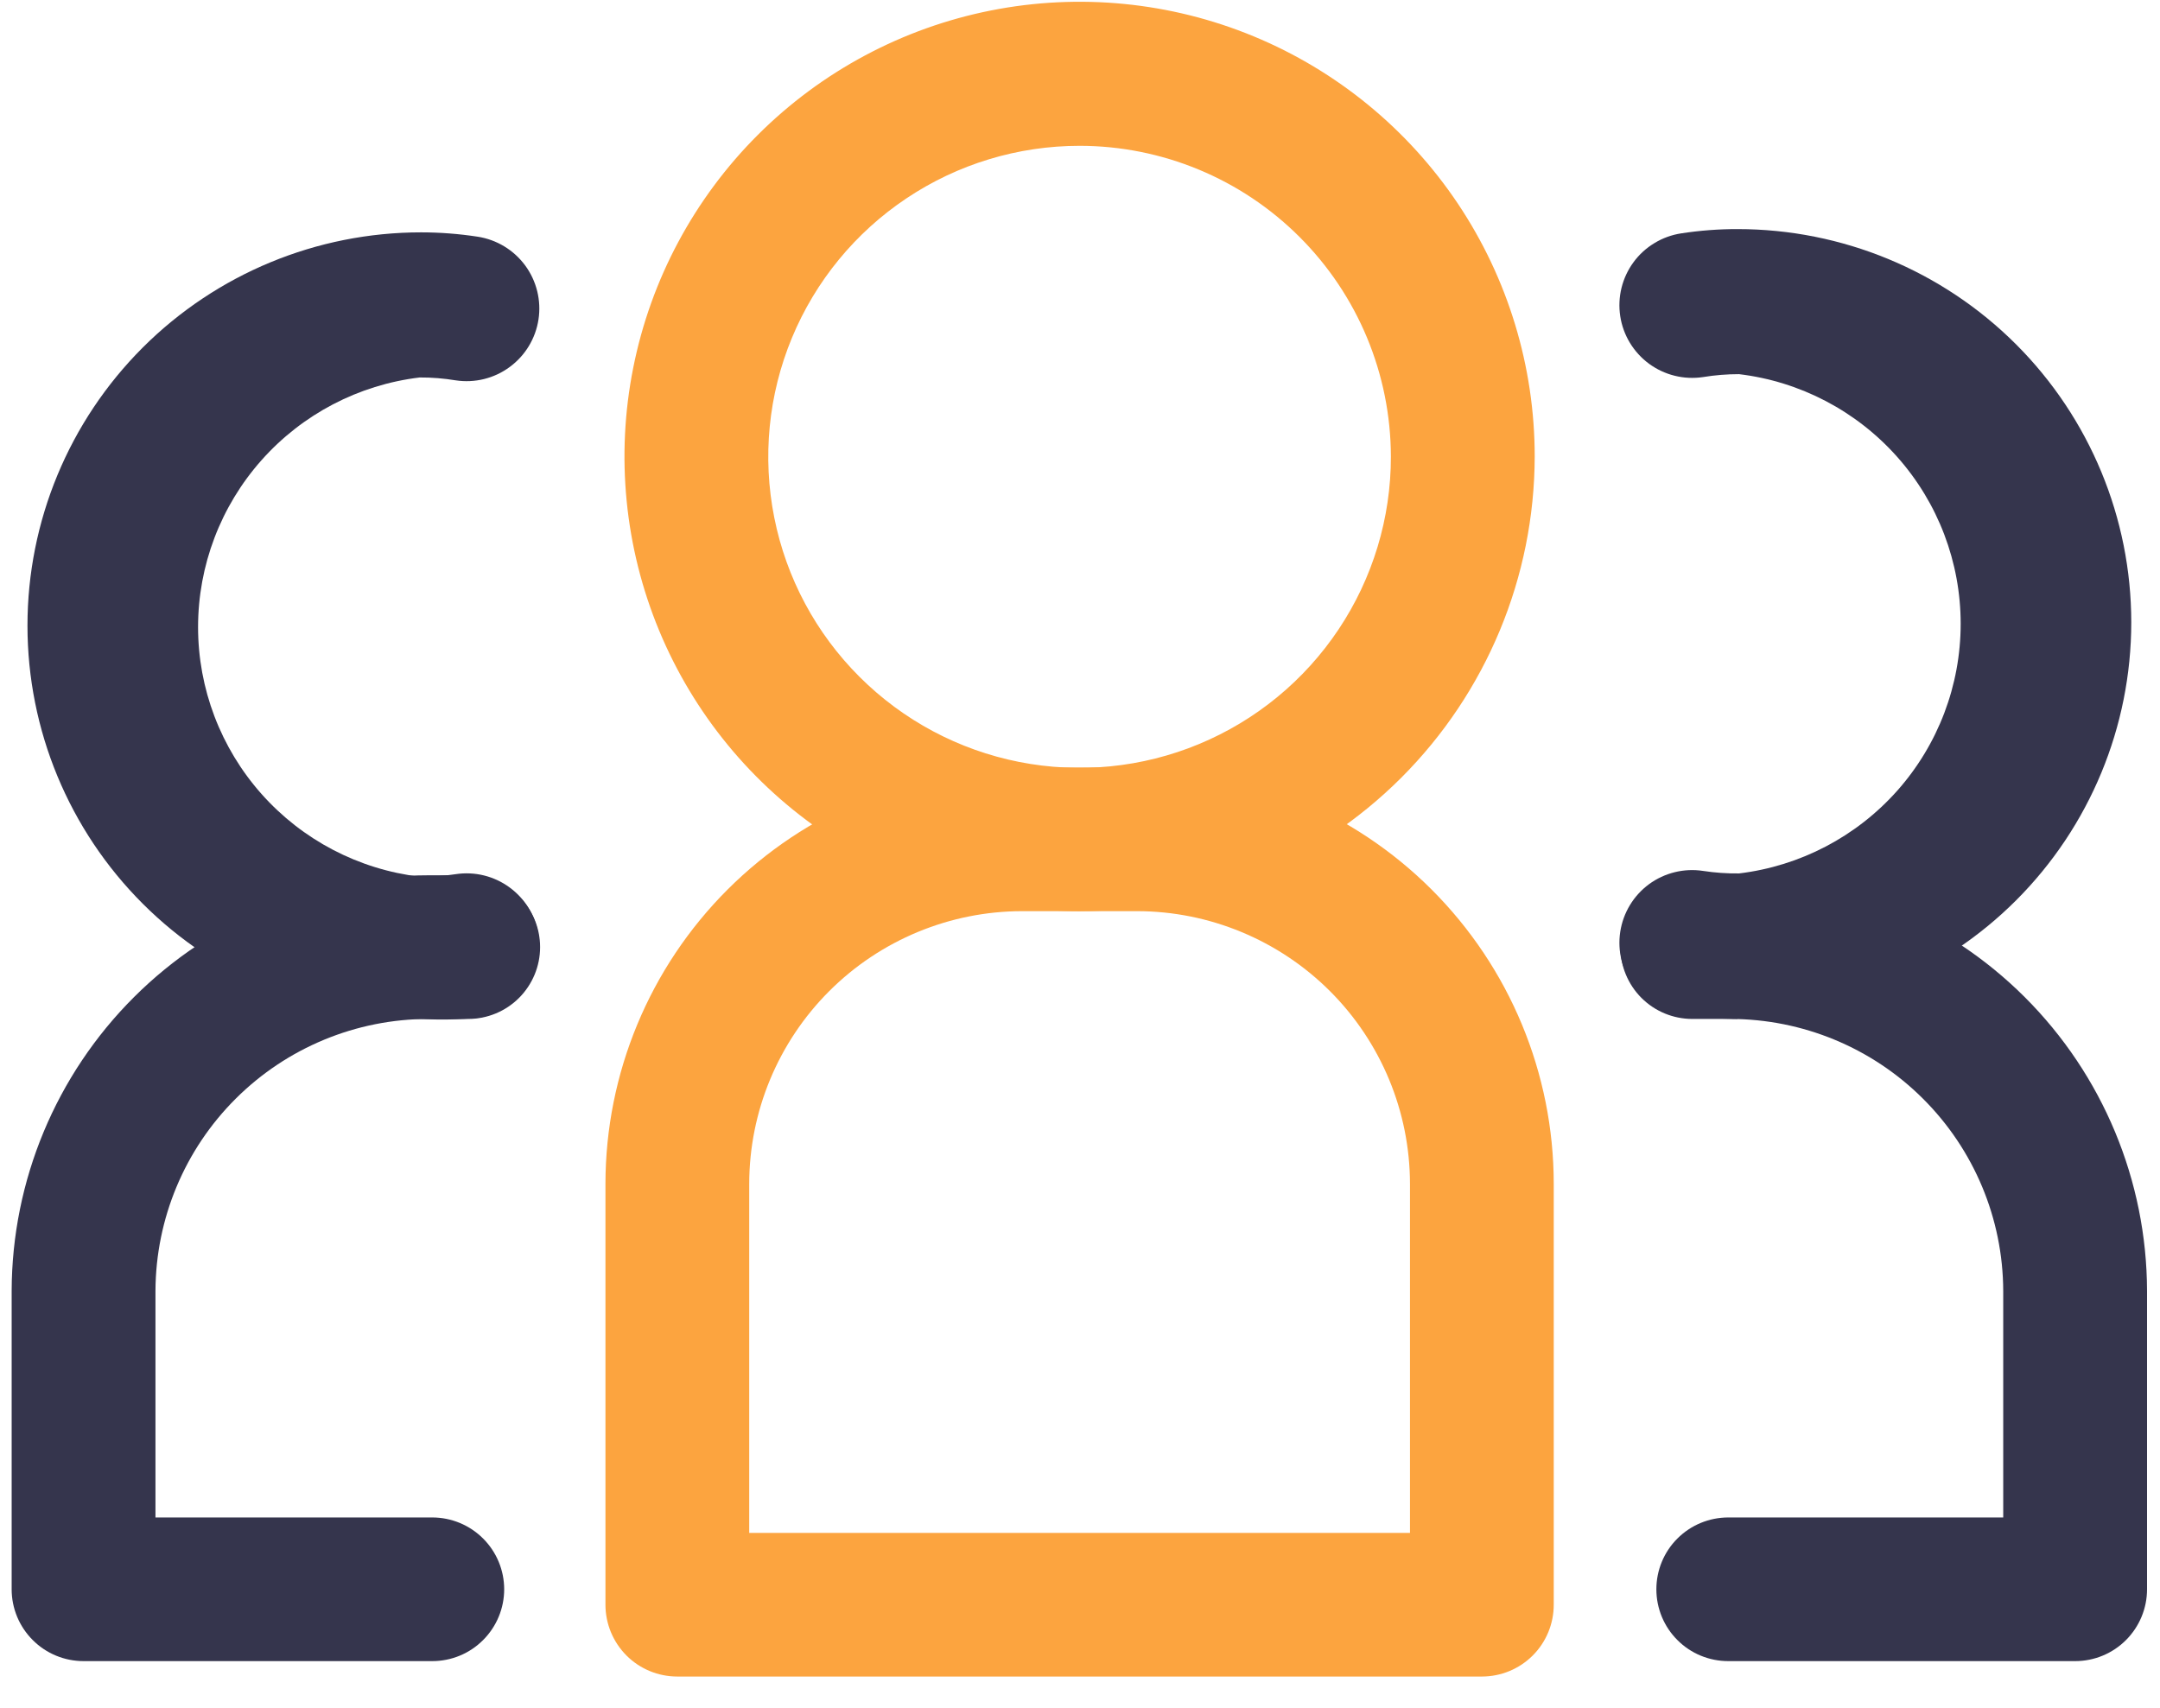
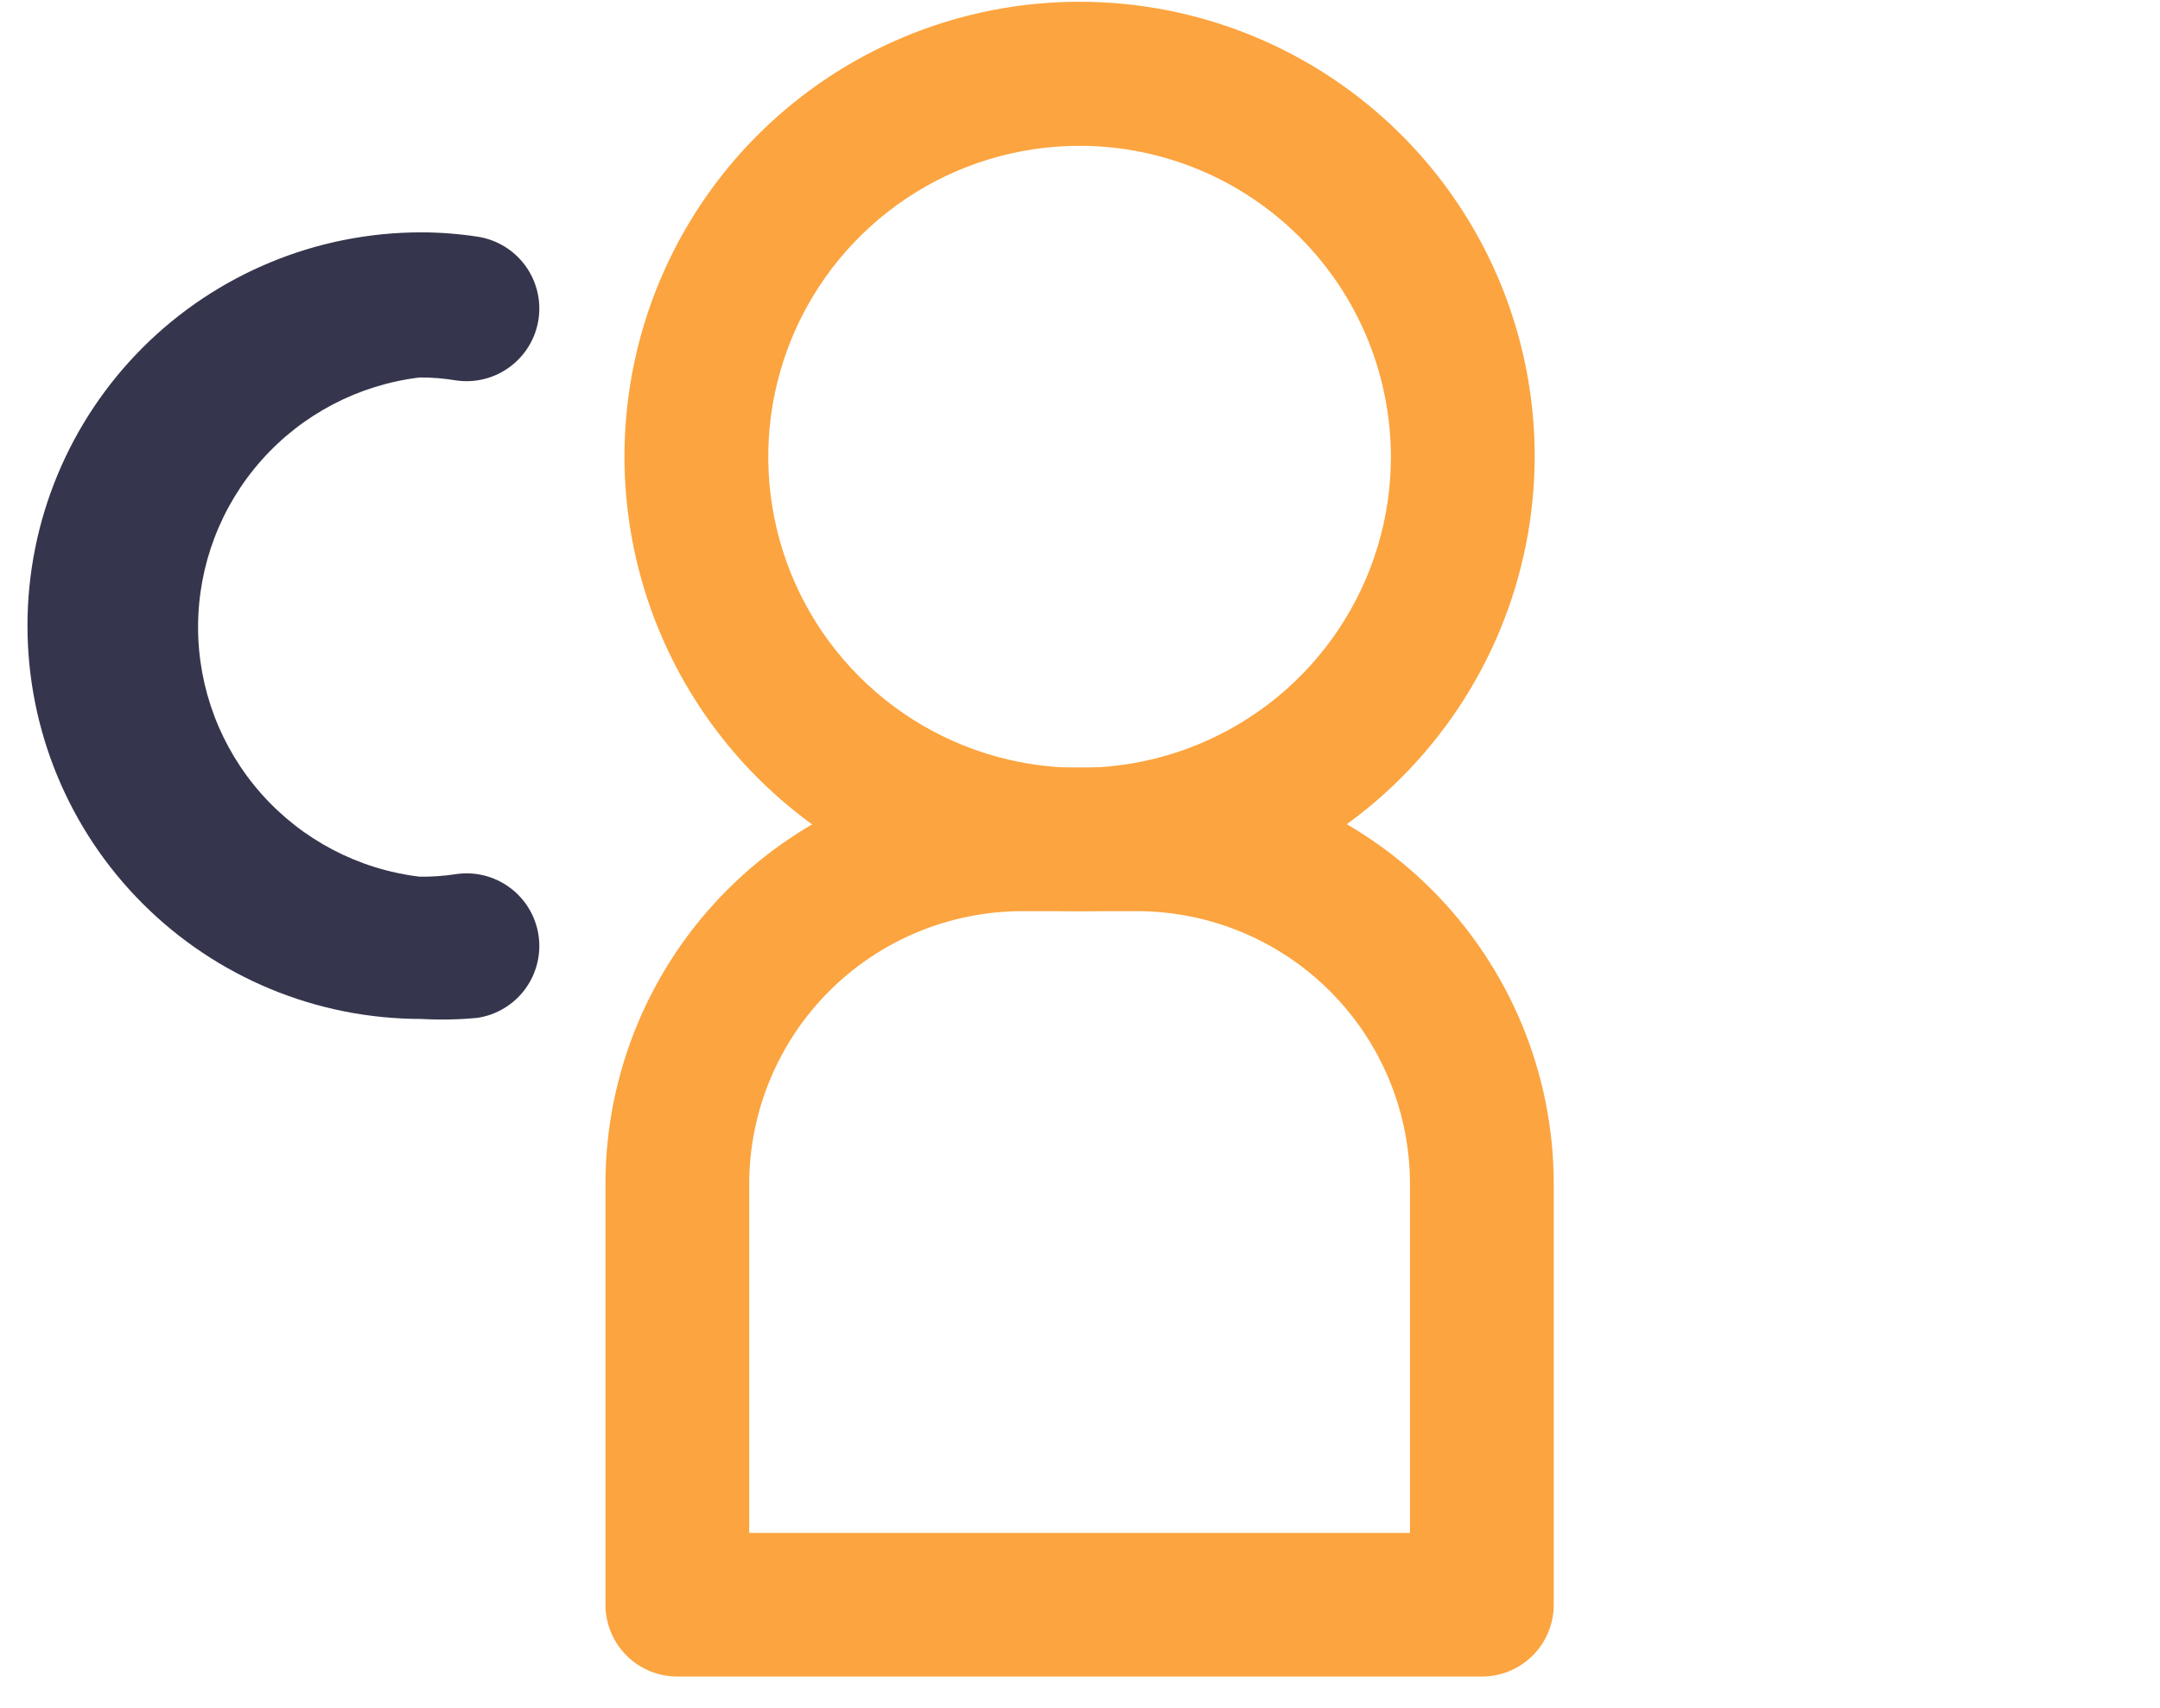
<svg xmlns="http://www.w3.org/2000/svg" width="43" height="34" viewBox="0 0 43 34" fill="none">
  <path d="M21.492 18.14C19.7 18.14 17.948 17.61 16.458 16.615C14.968 15.62 13.807 14.206 13.121 12.552C12.436 10.898 12.256 9.078 12.606 7.322C12.955 5.566 13.818 3.953 15.085 2.687C16.352 1.421 17.967 0.558 19.724 0.209C21.482 -0.14 23.303 0.039 24.959 0.724C26.614 1.409 28.029 2.57 29.025 4.058C30.02 5.547 30.552 7.297 30.552 9.088C30.548 11.488 29.592 13.788 27.894 15.485C26.196 17.182 23.893 18.137 21.492 18.14ZM21.492 2.903C20.266 2.903 19.067 3.266 18.048 3.947C17.029 4.627 16.234 5.595 15.765 6.727C15.296 7.859 15.174 9.104 15.414 10.306C15.653 11.507 16.244 12.611 17.112 13.476C17.979 14.342 19.084 14.931 20.287 15.169C21.49 15.407 22.736 15.284 23.868 14.814C25.001 14.344 25.968 13.549 26.648 12.53C27.328 11.511 27.691 10.313 27.689 9.088C27.685 7.447 27.031 5.875 25.869 4.716C24.708 3.556 23.134 2.904 21.492 2.903Z" fill="#FCA43F" />
  <path d="M29.5 33.378H13.484C13.104 33.378 12.74 33.228 12.472 32.96C12.204 32.691 12.053 32.328 12.053 31.948V23.568C12.055 21.37 12.929 19.264 14.484 17.71C16.039 16.156 18.148 15.282 20.347 15.28H22.637C24.836 15.282 26.945 16.156 28.5 17.71C30.055 19.264 30.93 21.37 30.931 23.568V31.948C30.931 32.328 30.781 32.691 30.512 32.96C30.244 33.228 29.88 33.378 29.5 33.378ZM14.915 30.518H28.069V23.568C28.067 22.129 27.494 20.75 26.476 19.732C25.457 18.715 24.077 18.142 22.637 18.14H20.347C18.907 18.142 17.526 18.715 16.508 19.732C15.49 20.75 14.917 22.129 14.915 23.568V30.518Z" fill="#FCA43F" />
-   <path d="M34.591 20.285C34.215 20.285 33.84 20.256 33.468 20.199C33.088 20.141 32.747 19.935 32.52 19.626C32.292 19.317 32.197 18.93 32.255 18.551C32.313 18.171 32.519 17.831 32.828 17.603C33.138 17.376 33.525 17.281 33.904 17.339C34.141 17.375 34.38 17.392 34.62 17.389C35.836 17.243 36.957 16.656 37.77 15.741C38.583 14.825 39.032 13.643 39.032 12.419C39.032 11.195 38.583 10.013 37.77 9.098C36.957 8.182 35.836 7.595 34.62 7.449C34.38 7.449 34.141 7.468 33.904 7.507C33.716 7.535 33.525 7.527 33.34 7.481C33.155 7.436 32.982 7.354 32.828 7.242C32.675 7.129 32.546 6.988 32.447 6.825C32.349 6.663 32.283 6.482 32.255 6.295C32.226 6.107 32.235 5.915 32.28 5.731C32.326 5.546 32.407 5.372 32.52 5.219C32.632 5.066 32.774 4.937 32.937 4.839C33.099 4.74 33.28 4.675 33.468 4.646C33.84 4.589 34.215 4.56 34.591 4.561C36.67 4.561 38.663 5.385 40.133 6.854C41.602 8.322 42.428 10.314 42.428 12.39C42.428 14.467 41.602 16.459 40.133 17.927C38.663 19.395 36.67 20.22 34.591 20.22V20.285Z" fill="#35354D" />
-   <path d="M41.311 33.071H34.405C34.025 33.071 33.661 32.921 33.393 32.652C33.124 32.384 32.974 32.02 32.974 31.641C32.974 31.262 33.124 30.898 33.393 30.63C33.661 30.362 34.025 30.211 34.405 30.211H39.879V25.699C39.874 24.263 39.299 22.887 38.281 21.873C37.264 20.858 35.885 20.288 34.448 20.286H33.689C33.309 20.286 32.945 20.135 32.677 19.867C32.409 19.599 32.258 19.235 32.258 18.856C32.258 18.477 32.409 18.113 32.677 17.845C32.945 17.576 33.309 17.426 33.689 17.426H34.448C36.644 17.428 38.751 18.299 40.306 19.85C41.86 21.401 42.736 23.504 42.742 25.699V31.641C42.742 32.02 42.591 32.384 42.323 32.652C42.054 32.921 41.69 33.071 41.311 33.071Z" fill="#35354D" />
  <path d="M8.383 20.286C6.305 20.286 4.312 19.461 2.842 17.992C1.372 16.524 0.547 14.533 0.547 12.456C0.547 10.379 1.372 8.388 2.842 6.919C4.312 5.451 6.305 4.626 8.383 4.626C8.759 4.626 9.135 4.655 9.507 4.712C9.886 4.77 10.227 4.976 10.455 5.285C10.682 5.594 10.778 5.981 10.72 6.36C10.662 6.739 10.456 7.08 10.146 7.307C9.837 7.535 9.45 7.63 9.07 7.572C8.834 7.533 8.594 7.514 8.355 7.515C7.138 7.661 6.018 8.247 5.205 9.163C4.392 10.079 3.943 11.26 3.943 12.485C3.943 13.709 4.392 14.89 5.205 15.806C6.018 16.722 7.138 17.308 8.355 17.454C8.594 17.457 8.833 17.44 9.07 17.404C9.45 17.346 9.837 17.441 10.146 17.669C10.456 17.896 10.662 18.237 10.72 18.616C10.778 18.995 10.682 19.382 10.455 19.691C10.227 20 9.886 20.206 9.507 20.264C9.133 20.3 8.758 20.307 8.383 20.286Z" fill="#35354D" />
-   <path d="M8.605 33.071H1.664C1.284 33.071 0.92 32.921 0.652 32.652C0.383 32.384 0.232 32.02 0.232 31.641V25.699C0.238 23.504 1.114 21.401 2.669 19.85C4.224 18.299 6.33 17.428 8.527 17.426H9.321C9.701 17.426 10.065 17.576 10.333 17.845C10.601 18.113 10.752 18.477 10.752 18.856C10.752 19.235 10.601 19.599 10.333 19.867C10.065 20.135 9.701 20.286 9.321 20.286H8.527C7.089 20.288 5.711 20.858 4.693 21.873C3.675 22.887 3.101 24.263 3.095 25.699V30.211H8.605C8.985 30.211 9.349 30.362 9.617 30.63C9.886 30.898 10.037 31.262 10.037 31.641C10.037 32.02 9.886 32.384 9.617 32.652C9.349 32.921 8.985 33.071 8.605 33.071Z" fill="#35354D" />
</svg>